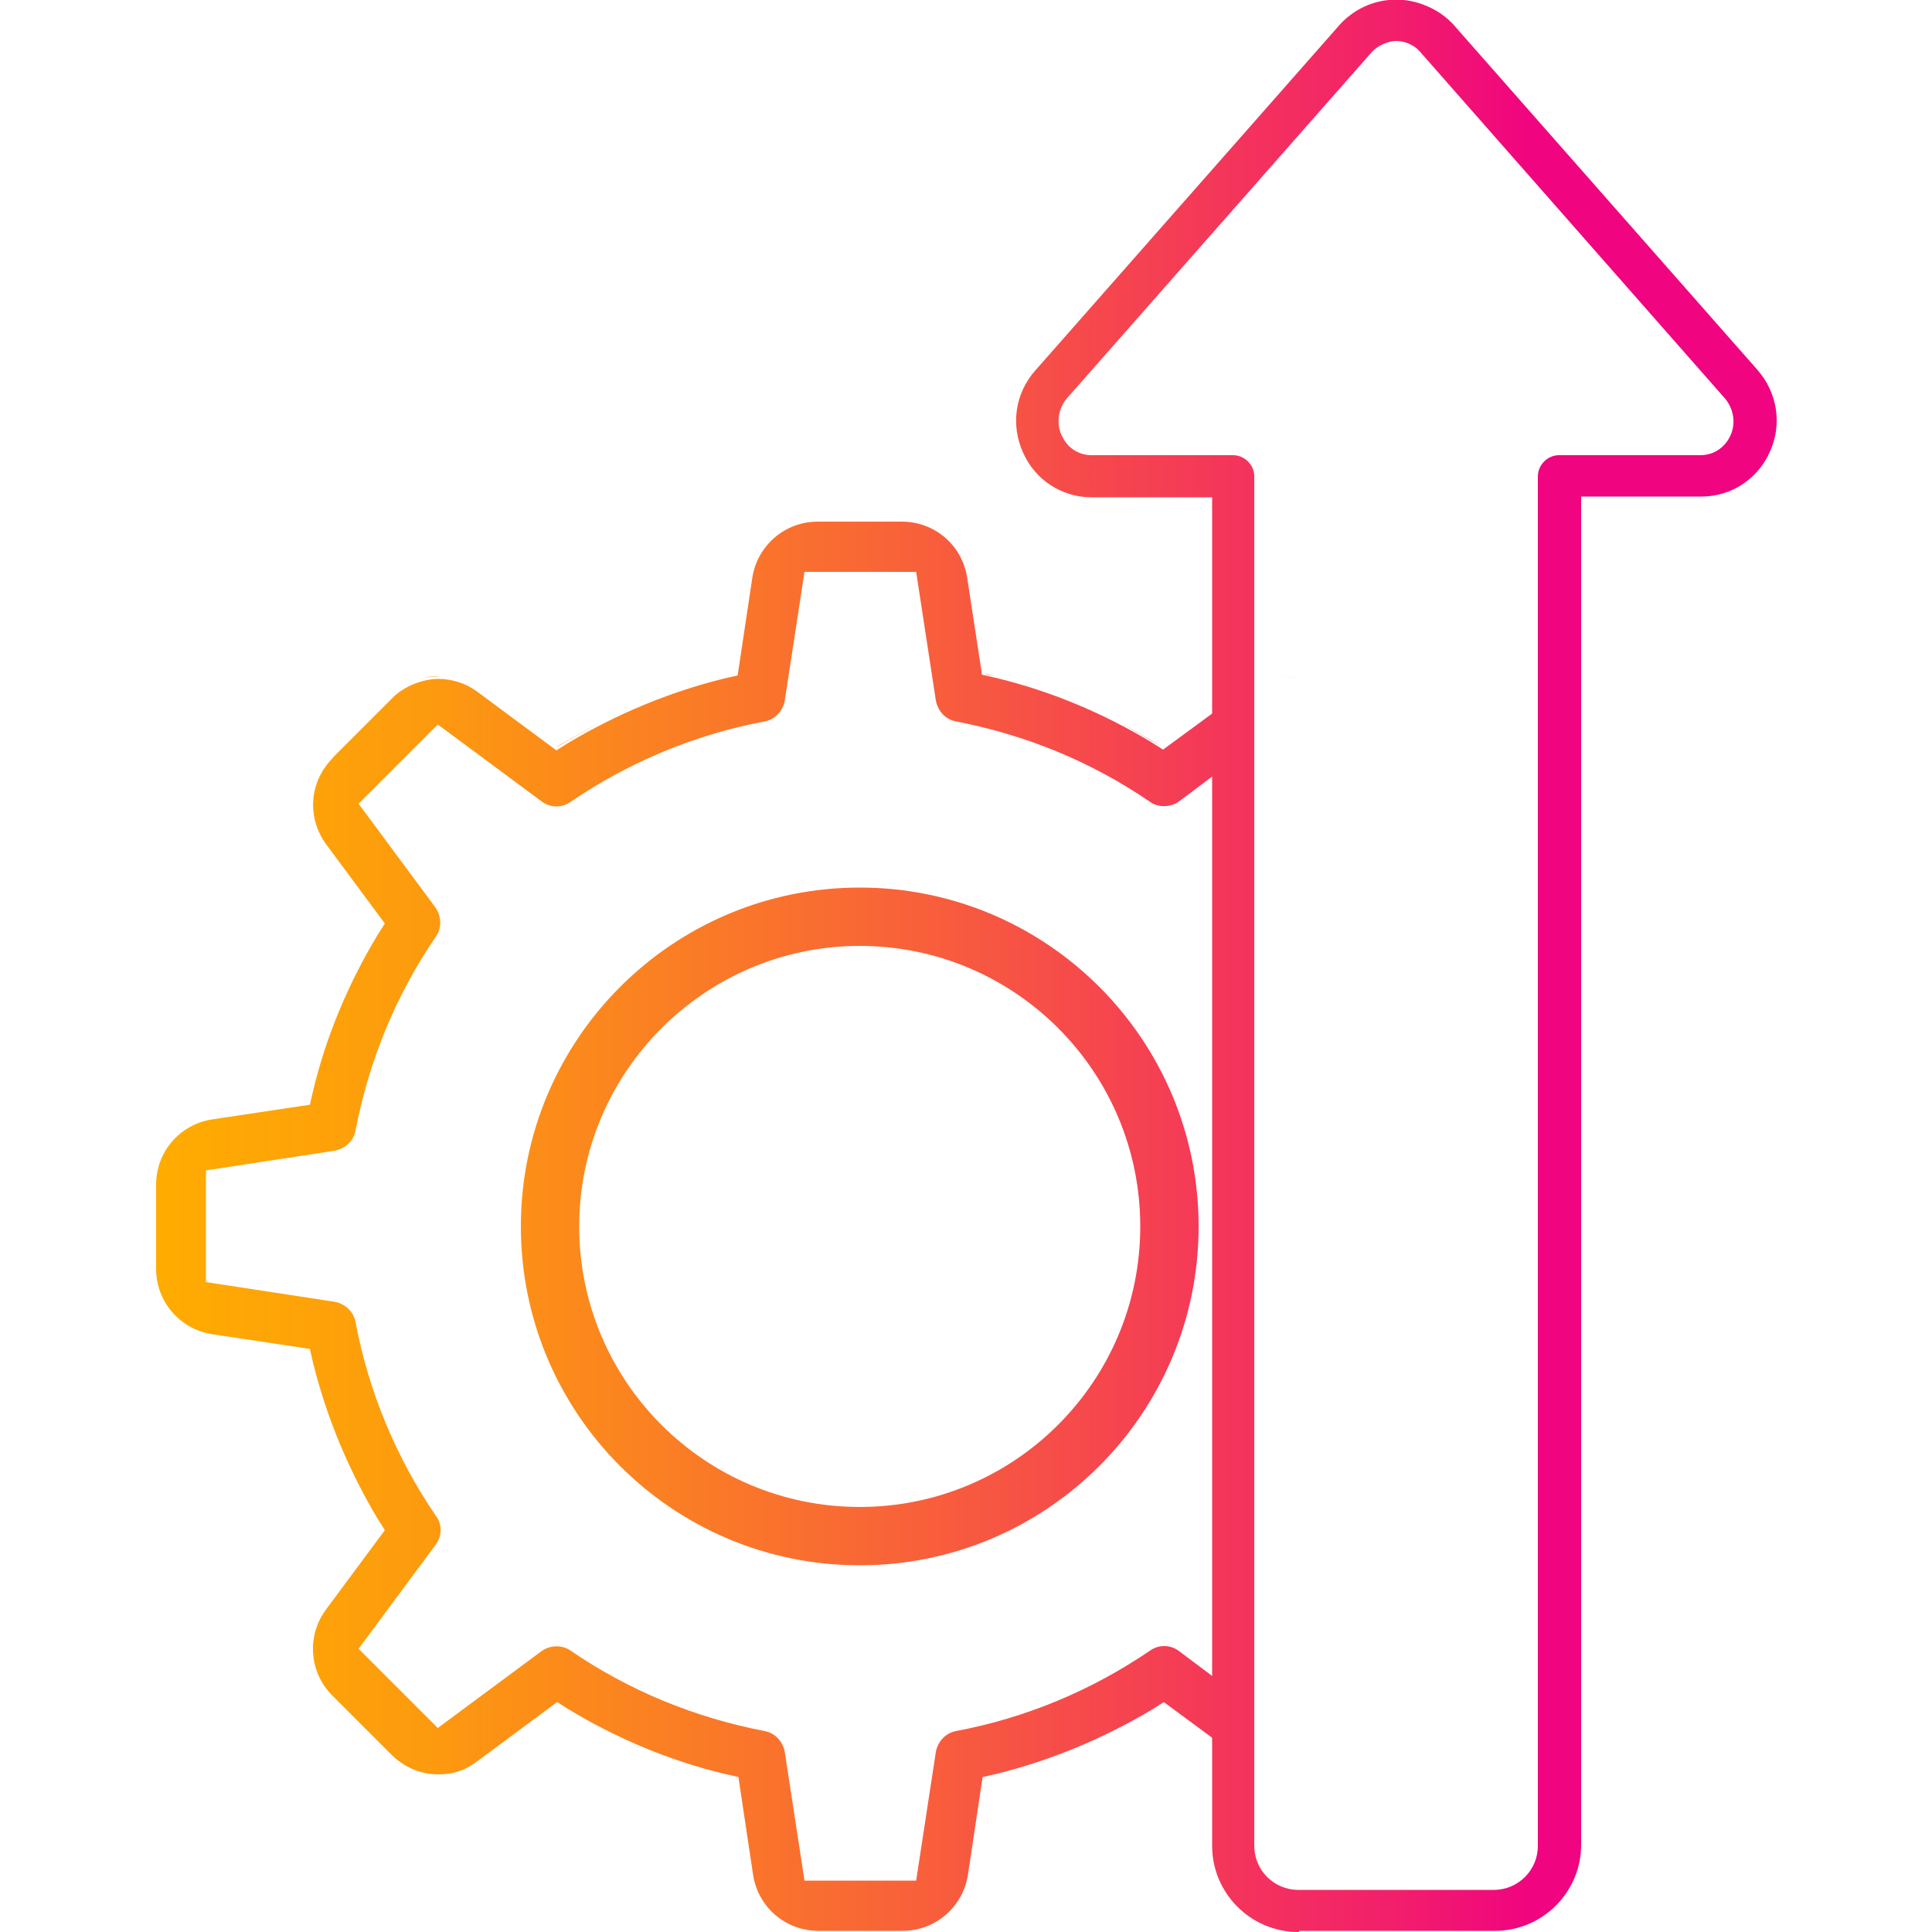
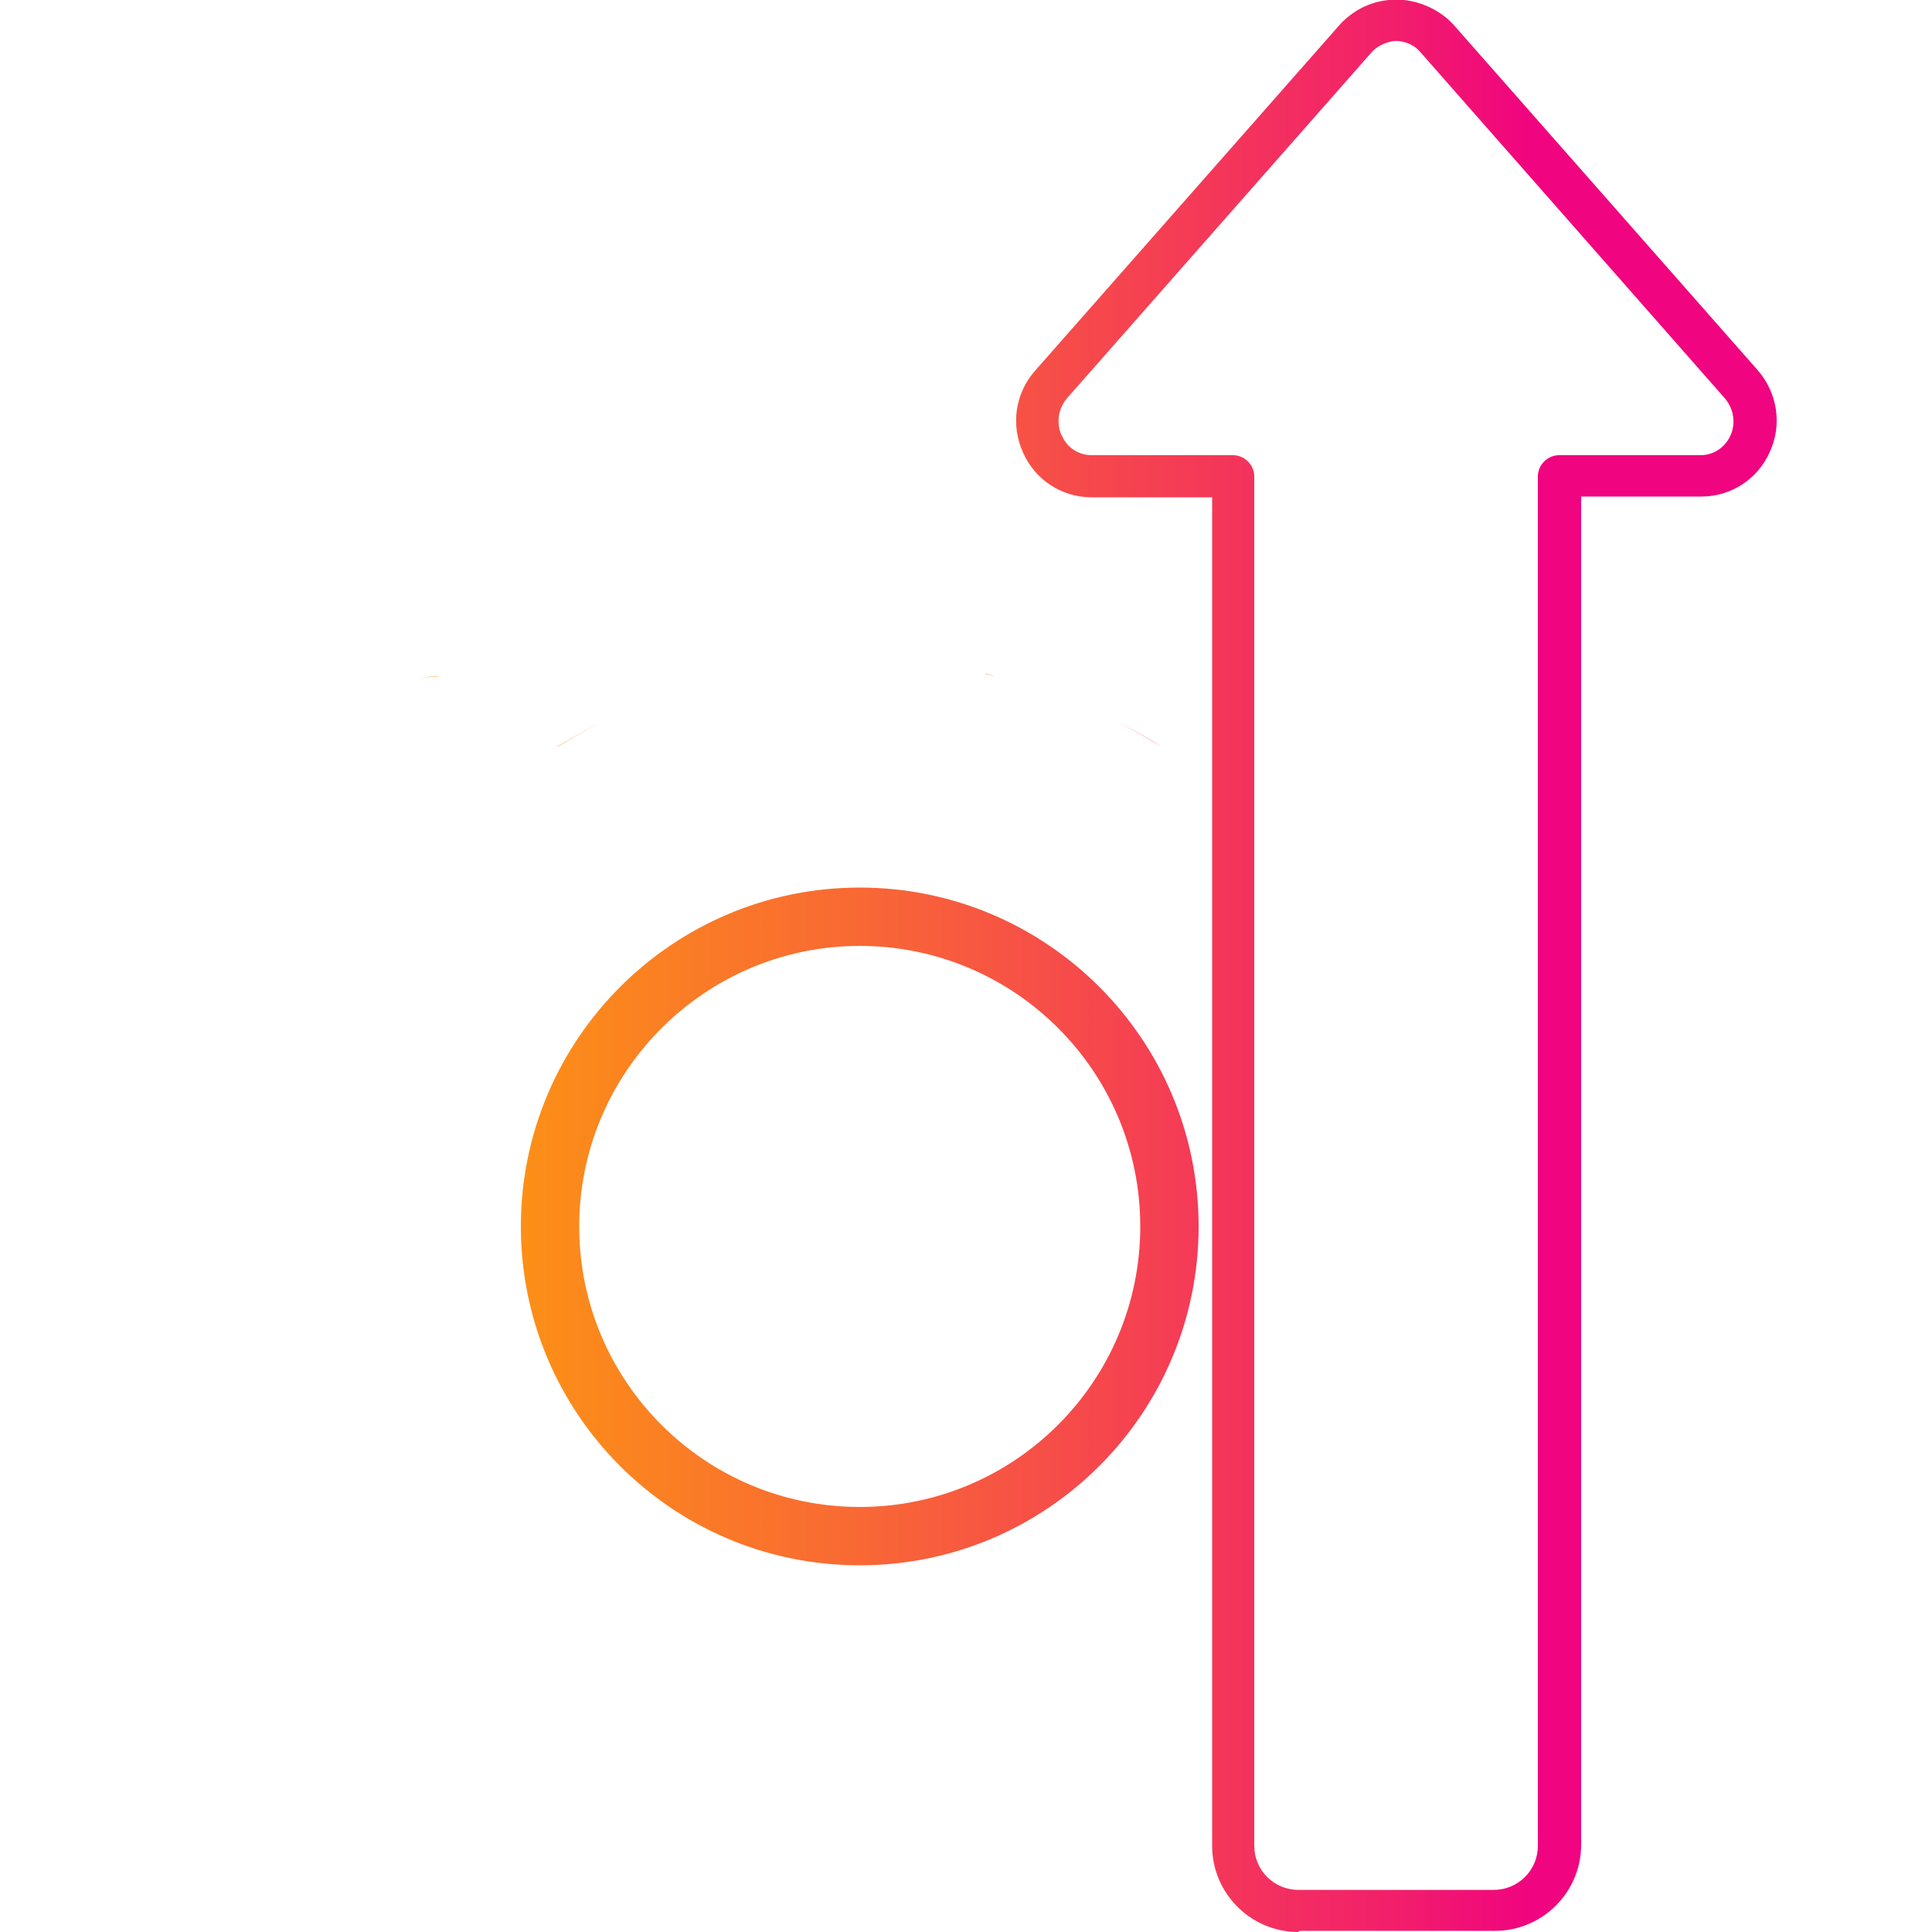
<svg xmlns="http://www.w3.org/2000/svg" xmlns:xlink="http://www.w3.org/1999/xlink" id="Layer_1" data-name="Layer 1" version="1.1" viewBox="0 0 500 500">
  <defs>
    <style>
      .cls-1 {
        fill: url(#linear-gradient);
      }

      .cls-1, .cls-2, .cls-3, .cls-4, .cls-5, .cls-6, .cls-7, .cls-8, .cls-9, .cls-10, .cls-11, .cls-12, .cls-13 {
        stroke-width: 0px;
      }

      .cls-2 {
        fill: url(#linear-gradient-11);
      }

      .cls-3 {
        fill: url(#linear-gradient-12);
      }

      .cls-4 {
        fill: url(#linear-gradient-13);
      }

      .cls-5 {
        fill: url(#linear-gradient-10);
      }

      .cls-6 {
        fill: url(#linear-gradient-4);
      }

      .cls-7 {
        fill: url(#linear-gradient-2);
      }

      .cls-8 {
        fill: url(#linear-gradient-3);
      }

      .cls-9 {
        fill: url(#linear-gradient-8);
      }

      .cls-10 {
        fill: url(#linear-gradient-9);
      }

      .cls-11 {
        fill: url(#linear-gradient-7);
      }

      .cls-12 {
        fill: url(#linear-gradient-5);
      }

      .cls-13 {
        fill: url(#linear-gradient-6);
      }
    </style>
    <linearGradient id="linear-gradient" x1="36.6" y1="317.4" x2="396.2" y2="317.4" gradientUnits="userSpaceOnUse">
      <stop offset="0" stop-color="#ffad00" />
      <stop offset=".2" stop-color="#fd9b0e" />
      <stop offset=".5" stop-color="#f96b32" />
      <stop offset=".9" stop-color="#f21f6b" />
      <stop offset="1" stop-color="#f0047f" />
    </linearGradient>
    <linearGradient id="linear-gradient-2" y1="317.4" y2="317.4" xlink:href="#linear-gradient" />
    <linearGradient id="linear-gradient-3" y1="250" y2="250" xlink:href="#linear-gradient" />
    <linearGradient id="linear-gradient-4" y1="175.5" y2="175.5" xlink:href="#linear-gradient" />
    <linearGradient id="linear-gradient-5" y1="190.1" y2="190.1" xlink:href="#linear-gradient" />
    <linearGradient id="linear-gradient-6" y1="186.3" y2="186.3" xlink:href="#linear-gradient" />
    <linearGradient id="linear-gradient-7" y1="317.3" y2="317.3" xlink:href="#linear-gradient" />
    <linearGradient id="linear-gradient-8" y1="190.1" y2="190.1" xlink:href="#linear-gradient" />
    <linearGradient id="linear-gradient-9" y1="175.5" x2="396.2" y2="175.5" xlink:href="#linear-gradient" />
    <linearGradient id="linear-gradient-10" y1="174.7" y2="174.7" xlink:href="#linear-gradient" />
    <linearGradient id="linear-gradient-11" y1="186.3" y2="186.3" xlink:href="#linear-gradient" />
    <linearGradient id="linear-gradient-12" y1="174.7" y2="174.7" xlink:href="#linear-gradient" />
    <linearGradient id="linear-gradient-13" y1="134.5" y2="134.5" xlink:href="#linear-gradient" />
  </defs>
  <g>
    <path class="cls-1" d="M222.5,404.5c-48.1,0-87.1-39.1-87.1-87.1s39.1-87.1,87.1-87.1,87.1,39.1,87.1,87.1-39.1,87.1-87.1,87.1h0ZM222.5,244.3c-40.4,0-73.1,32.8-73.1,73.1s32.8,73.1,73.1,73.1,73.1-32.8,73.1-73.1-32.8-73.1-73.1-73.1h0Z" />
    <path class="cls-7" d="M222.5,405.1c-48.5,0-87.7-39.3-87.7-87.7s39.3-87.7,87.7-87.7,87.7,39.3,87.7,87.7-39.3,87.7-87.7,87.7ZM222.5,230.8c-47.8,0-86.6,38.8-86.6,86.6s38.8,86.6,86.6,86.6,86.6-38.8,86.6-86.6-38.8-86.6-86.6-86.6ZM222.5,391.1c-40.7,0-73.7-33.1-73.7-73.7s33.1-73.7,73.7-73.7,73.7,33.1,73.7,73.7-33.1,73.7-73.7,73.7h0ZM222.5,244.8c-39.9,0-72.6,32.5-72.6,72.6s32.5,72.6,72.6,72.6,72.6-32.5,72.6-72.6-32.5-72.6-72.6-72.6Z" />
  </g>
  <path class="cls-8" d="M336,500c-12.3,0-22.3-10-22.3-22.3V128.7h-31.2c-7.7,0-14.6-4.5-17.7-11.5-3.3-7.2-2.1-15.5,3.2-21.4L346.9,6.2c.2-.2.5-.6.9-.9,3.7-3.5,8.5-5.4,13.6-5.4s10.7,2.2,14.6,6.3l78.8,89.5c5.2,5.9,6.5,14.2,3.2,21.3-3.1,7-10,11.5-17.6,11.5h-31.2v348.9c0,12.3-10,22.3-22.3,22.3h-50.6ZM274.8,112.7c1.3,3.1,4.3,5.1,7.7,5.1h36.6c3,0,5.5,2.5,5.5,5.5v354.4c0,6.3,5.1,11.4,11.4,11.4h50.6c6.3,0,11.4-5.1,11.4-11.4V123.3c0-3,2.5-5.5,5.5-5.5h36.6c3.4,0,6.3-2,7.7-5h0c1.5-3.2.9-7-1.4-9.7L367.6,13.5c-.3-.3-.6-.7-1-1-1.5-1.2-3.4-1.9-5.3-1.9s-4.7,1.1-6.3,2.9l-78.8,89.5c-2.3,2.6-2.9,6.4-1.5,9.6h0Z" />
  <g>
-     <path class="cls-6" d="M331.6,175c1.5,0,3.3.3,5.1.9-1.8-.6-3.5-.9-5-.9s0,0,0,0Z" />
-     <path class="cls-12" d="M300.7,193.3h0c0,0-2.6-1.6-2.6-1.6-2.9-1.7-5.9-3.4-8.9-4.9,3.1,1.6,6.1,3.3,9.1,5.1l2.4,1.4Z" />
+     <path class="cls-12" d="M300.7,193.3h0c0,0-2.6-1.6-2.6-1.6-2.9-1.7-5.9-3.4-8.9-4.9,3.1,1.6,6.1,3.3,9.1,5.1l2.4,1.4" />
    <path class="cls-13" d="M287.9,186.1c.2.1.5.2.7.3-.2-.1-.5-.2-.7-.3Z" />
-     <path class="cls-11" d="M86.1,196.2c-6,6-6.8,15.3-1.7,22.3l15.2,20.5-1.9,3c-7.6,12.6-13.3,26.2-16.7,40.4l-.8,3.5-25.3,3.8c-8.4,1.3-14.5,8.4-14.5,16.9v21.8c0,8.5,6.2,15.6,14.5,16.9l25.3,3.8.8,3.5c3.5,14.2,9.2,27.8,16.7,40.4l1.9,3-15.2,20.5c-5.1,6.8-4.4,16.3,1.6,22.3l15.3,15.3c3.3,3.3,7.6,5.1,12,5.1s7.1-1.1,10.1-3.3l20.5-15.2.3-.2,3,1.9c12.6,7.6,26.2,13.3,40.4,16.7l3.5.8,3.8,25.3c1.3,8.4,8.4,14.5,16.9,14.5h21.8c8.5,0,15.6-6.2,16.9-14.5l3.8-25.3,3.5-.8c14.2-3.5,27.8-9.2,40.4-16.7l3-1.9,12.6,9.3v-16l-8.8-6.6c-2.2-1.6-5.2-1.6-7.4,0-15.3,10.4-32.2,17.4-50.2,20.8-2.7.5-4.7,2.7-5.2,5.4l-5.1,33.3h-28.9l-5.1-33.3c-.5-2.7-2.5-4.9-5.2-5.4-18.1-3.5-35-10.4-50.2-20.8-2.2-1.6-5.4-1.4-7.4,0l-27,20-20.5-20.5,20-27c1.6-2.2,1.7-5.2,0-7.4-10.4-15.3-17.4-32.2-20.8-50.2-.5-2.7-2.7-4.7-5.4-5.2l-33.3-5.1v-28.9l33.3-5.1c2.7-.5,4.9-2.5,5.4-5.2,3.5-18.1,10.4-35,20.8-50.2,1.6-2.2,1.4-5.2,0-7.4l-20-27,20.5-20.5,27,20c2.2,1.6,5.2,1.6,7.4,0,15.3-10.4,32.2-17.4,50.2-20.8,2.7-.5,4.7-2.7,5.2-5.4l5.1-33.3h28.9l5.1,33.3c.5,2.7,2.5,4.9,5.2,5.4,18.1,3.5,35,10.4,50.2,20.8,2.2,1.6,5.4,1.4,7.4,0l8.8-6.6v-16.3l-12.8,9.4-3-1.9c-12.6-7.6-26.2-13.3-40.4-16.7l-3.5-.8v-.3l-3.8-24.8c-1.3-8.4-8.4-14.5-16.9-14.5h-21.8c-8.5,0-15.6,6.2-16.9,14.5l-3.8,25.3-3.5.8c-14.2,3.5-27.8,9.2-40.4,16.7l-3,1.9-20.5-15.2c-3-2.2-6.5-3.3-10.1-3.3s-8.8,1.7-12,5.1l-15.3,15.3Z" />
    <path class="cls-9" d="M144.2,193.3l2.4-1.4c3-1.8,6-3.5,9.1-5.1-3,1.5-6,3.2-8.9,4.9l-2.6,1.5h0Z" />
    <path class="cls-10" d="M113.3,175s0,0,0,0c-1.9,0-3.7.3-5.4.9,1.7-.6,3.6-.8,5.5-.8Z" />
    <path class="cls-5" d="M255,174.4l2.7.6c.1,0,.2,0,.3,0-.1,0-.2,0-.3,0l-2.7-.7h0Z" />
-     <path class="cls-2" d="M156.3,186.5c.2-.1.5-.2.7-.3-.2.1-.5.2-.7.3Z" />
    <path class="cls-3" d="M187.3,175l2.7-.6h0c0,0-2.7.6-2.7.6-.1,0-.2,0-.3,0,.1,0,.2,0,.3,0Z" />
    <path class="cls-4" d="M211.6,134.5h21.8c0,0,.1,0,.2,0,0,0-.1,0-.2,0h-21.8c-.6,0-1.1,0-1.6,0,.5,0,1.1,0,1.6,0Z" />
  </g>
</svg>